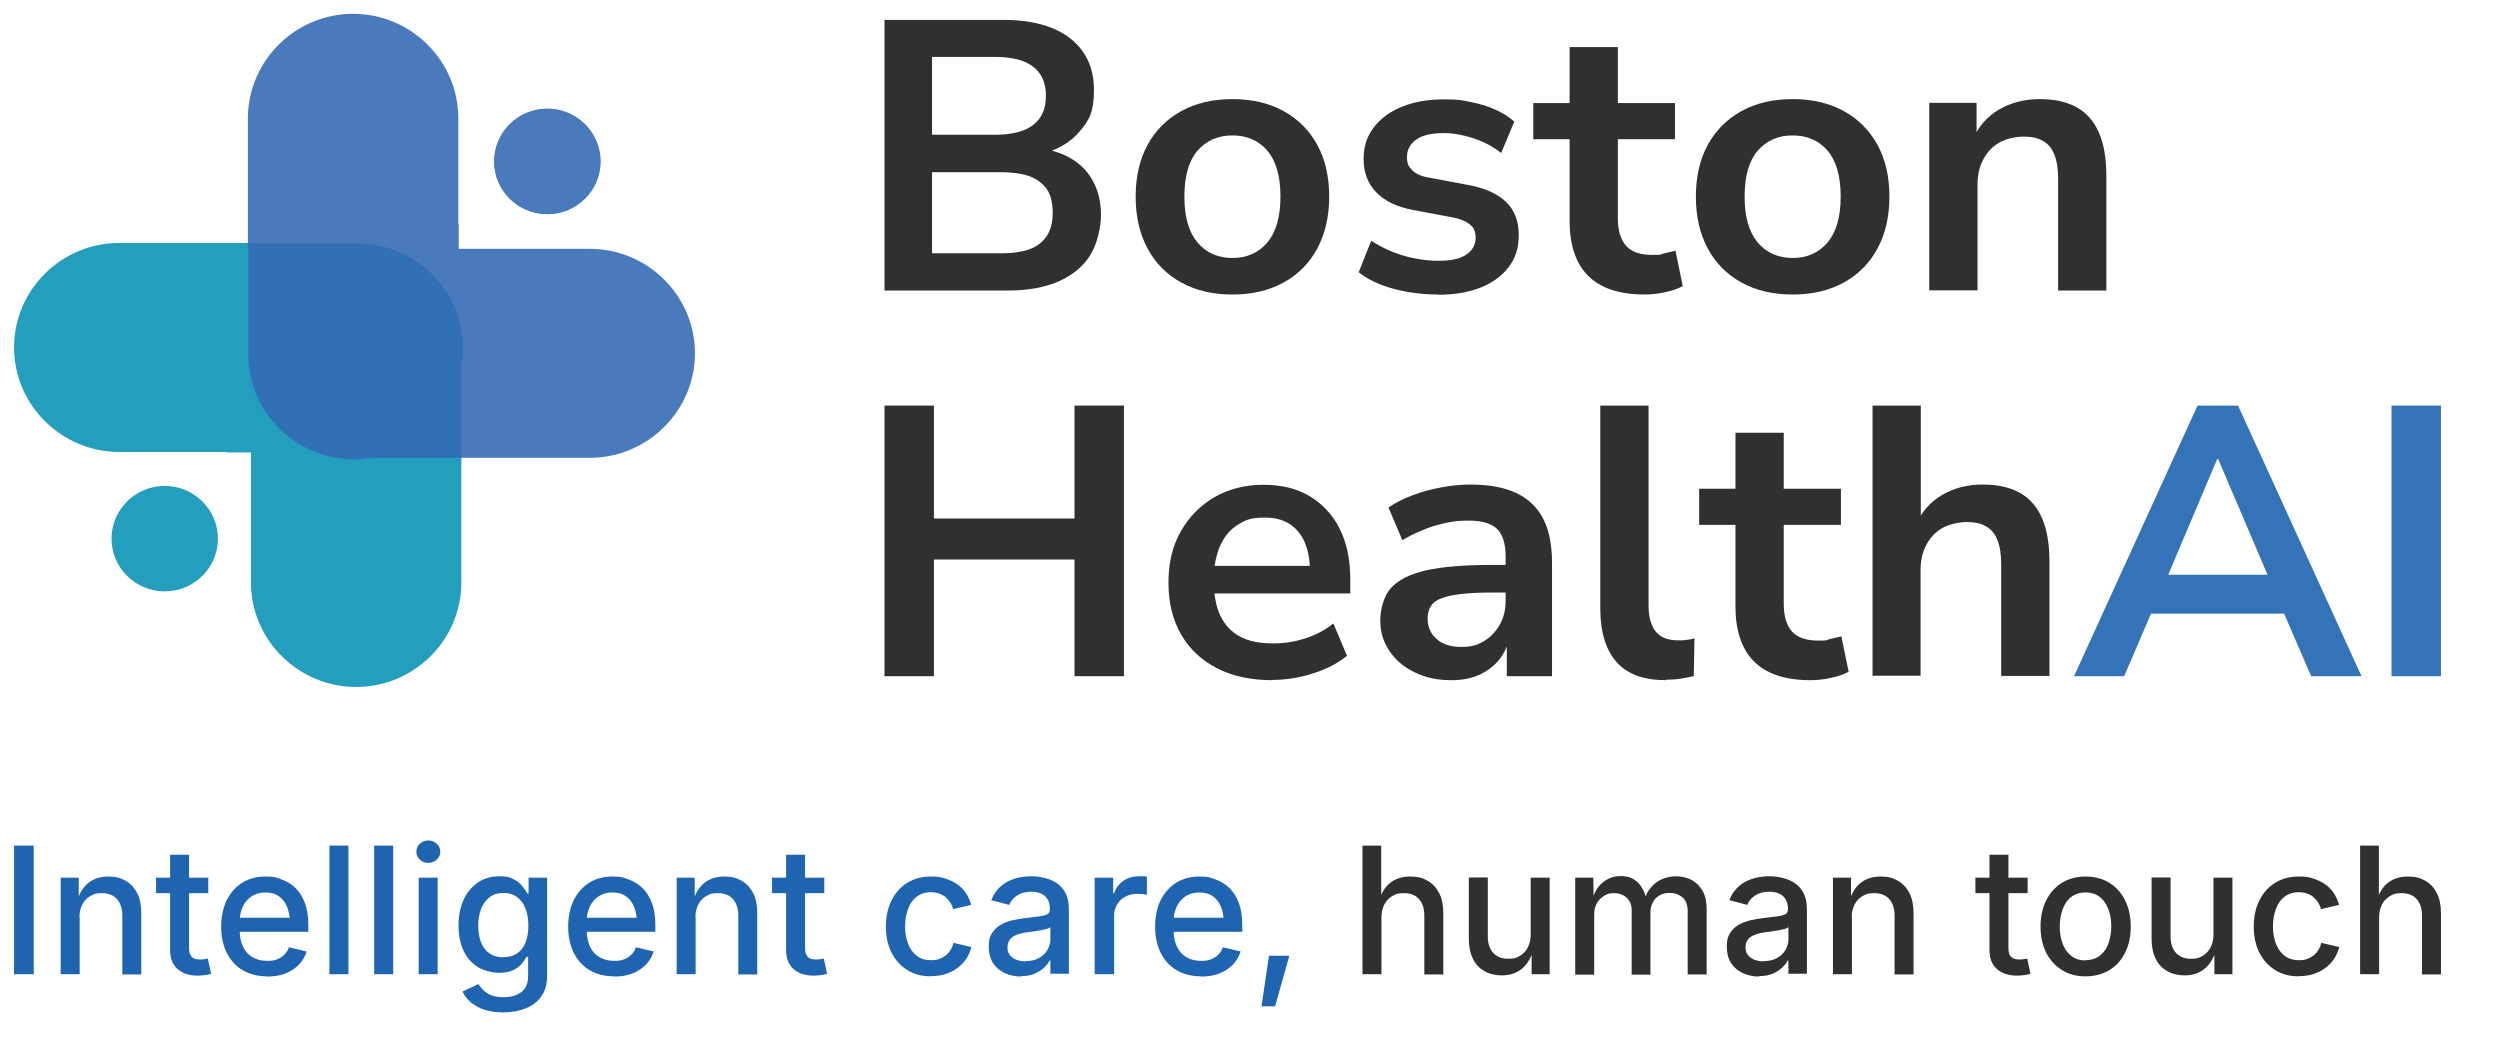
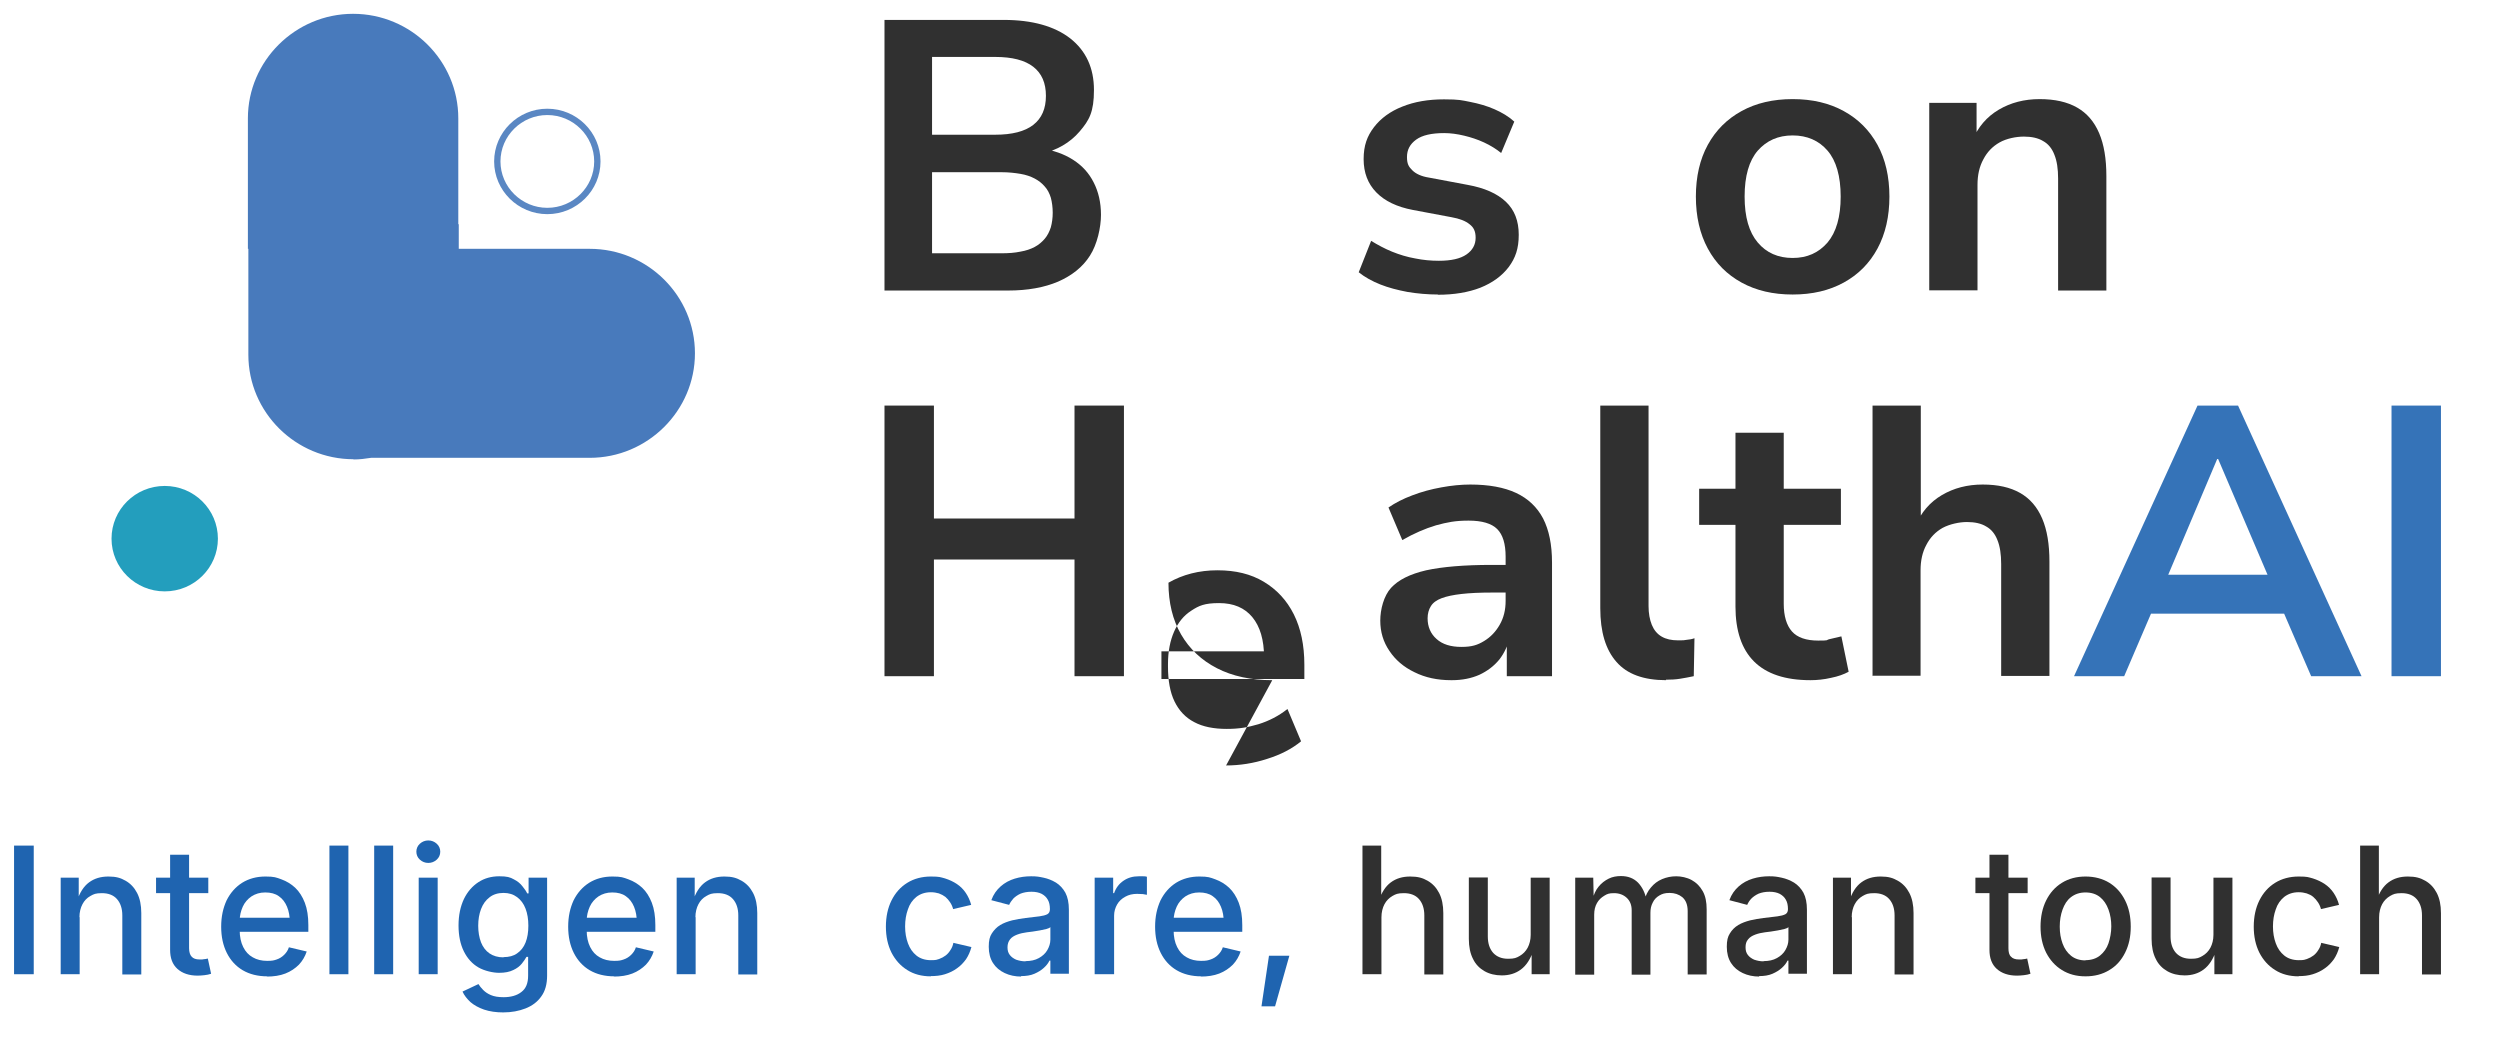
<svg xmlns="http://www.w3.org/2000/svg" viewBox="0 0 1067 444.3">
  <defs>
    <style>      .cls-1 {        fill: #303030;      }      .cls-2, .cls-3 {        fill: #356cb5;      }      .cls-4 {        fill: #0c94b6;      }      .cls-4, .cls-5, .cls-3 {        opacity: .9;      }      .cls-6, .cls-7 {        fill: #1f64b0;      }      .cls-7 {        opacity: .9;      }    </style>
  </defs>
  <g>
    <g id="Layer_1">
      <g>
        <g>
          <path class="cls-6" d="M14.4,360.9v54.9H6v-54.9h8.4Z" />
          <path class="cls-6" d="M34,391.4v24.4h-8.1v-41.2h7.7v10.1c0,0-.8,0-.8,0,1.2-3.7,2.9-6.4,5.2-8.1,2.3-1.7,5-2.5,8.3-2.5s5.2.6,7.3,1.8c2.1,1.2,3.7,2.9,4.9,5.2,1.2,2.3,1.8,5.2,1.8,8.6v26.2h-8.1v-25.2c0-3-.8-5.3-2.3-7s-3.7-2.5-6.4-2.5-3.5.4-4.9,1.2c-1.5.8-2.6,2-3.4,3.5-.8,1.5-1.3,3.4-1.3,5.6Z" />
          <path class="cls-6" d="M88.9,374.6v6.6h-22.3v-6.6h22.3ZM72.6,364.8h8.1v39.9c0,1.6.4,2.9,1.1,3.6.7.8,1.8,1.2,3.4,1.2s1,0,1.7-.1c.7,0,1.3-.2,1.8-.3l1.4,6.5c-.9.3-1.8.5-2.8.6-1,.1-2,.2-2.9.2-3.7,0-6.6-1-8.7-2.9-2.1-1.9-3.1-4.6-3.1-8.1v-40.5Z" />
          <path class="cls-6" d="M114.1,416.7c-4.1,0-7.6-.9-10.5-2.6-2.9-1.7-5.2-4.2-6.8-7.4-1.6-3.2-2.4-6.9-2.4-11.2s.8-7.9,2.3-11.2c1.6-3.2,3.8-5.7,6.6-7.5,2.9-1.8,6.2-2.7,10-2.7s4.6.4,6.8,1.2c2.2.8,4.2,2,5.9,3.6s3.1,3.8,4.1,6.4c1,2.6,1.5,5.8,1.5,9.5v2.9h-32.8v-6h28.7l-3.8,2c0-2.5-.4-4.8-1.2-6.7-.8-1.9-1.9-3.4-3.5-4.5-1.5-1.1-3.5-1.6-5.8-1.6s-4.2.6-5.9,1.7c-1.6,1.1-2.9,2.6-3.7,4.4-.8,1.8-1.3,3.8-1.3,5.9v4.1c0,2.8.5,5.2,1.5,7.2,1,2,2.3,3.4,4.1,4.4,1.7,1,3.8,1.5,6.1,1.5s2.9-.2,4.1-.6c1.2-.4,2.3-1.1,3.2-2,.9-.9,1.6-1.9,2-3.2l7.6,1.8c-.7,2.1-1.8,4-3.3,5.6-1.6,1.6-3.5,2.9-5.8,3.8-2.3.9-5,1.3-7.9,1.3Z" />
          <path class="cls-6" d="M148.7,360.9v54.9h-8.1v-54.9h8.1Z" />
          <path class="cls-6" d="M167.8,360.9v54.9h-8.1v-54.9h8.1Z" />
          <path class="cls-6" d="M182.8,368.3c-1.4,0-2.6-.5-3.6-1.4-1-.9-1.5-2.1-1.5-3.4s.5-2.5,1.5-3.4c1-.9,2.2-1.4,3.6-1.4s2.6.5,3.6,1.4c1,.9,1.5,2.1,1.5,3.4s-.5,2.5-1.5,3.4c-1,.9-2.2,1.4-3.6,1.4ZM178.7,415.8v-41.2h8.1v41.2h-8.1Z" />
          <path class="cls-6" d="M214.9,432.1c-3.2,0-5.9-.4-8.3-1.2-2.3-.8-4.3-1.9-5.8-3.2-1.5-1.4-2.7-2.9-3.4-4.5l6.8-3.2c.5.8,1.1,1.6,2,2.5s1.9,1.6,3.3,2.2c1.4.6,3.2.9,5.4.9,3.1,0,5.7-.7,7.6-2.2,2-1.5,2.9-3.8,2.9-7v-8h-.7c-.5.9-1.2,1.9-2,2.9-.9,1.1-2.1,2-3.6,2.7-1.6.8-3.6,1.2-6.1,1.2s-6.2-.8-8.8-2.3c-2.6-1.5-4.7-3.8-6.2-6.8-1.5-3-2.3-6.7-2.3-11.1s.8-8.1,2.3-11.3c1.5-3.1,3.6-5.5,6.2-7.2s5.6-2.5,8.9-2.5,4.6.4,6.2,1.3c1.6.8,2.8,1.8,3.7,3,.9,1.1,1.6,2.1,2,3h.6v-6.7h7.9v41.8c0,3.6-.8,6.6-2.5,8.9-1.6,2.3-3.9,4-6.7,5.1-2.8,1.1-6,1.7-9.5,1.7ZM214.9,408.5c2.3,0,4.3-.5,5.8-1.6,1.6-1.1,2.8-2.6,3.6-4.6.8-2,1.2-4.4,1.2-7.2s-.4-5.2-1.2-7.3c-.8-2.1-2-3.7-3.6-4.9-1.6-1.2-3.5-1.8-5.8-1.8s-4.4.6-6,1.9c-1.6,1.2-2.8,2.9-3.6,5-.8,2.1-1.2,4.5-1.2,7.1s.4,5,1.2,7.1c.8,2,2,3.6,3.6,4.7,1.6,1.1,3.6,1.7,6,1.7Z" />
          <path class="cls-6" d="M262.2,416.7c-4.1,0-7.6-.9-10.5-2.6-2.9-1.7-5.2-4.2-6.8-7.4-1.6-3.2-2.4-6.9-2.4-11.2s.8-7.9,2.3-11.2c1.6-3.2,3.8-5.7,6.6-7.5,2.9-1.8,6.2-2.7,10-2.7s4.6.4,6.8,1.2c2.2.8,4.2,2,5.9,3.6s3.1,3.8,4.1,6.4c1,2.6,1.5,5.8,1.5,9.5v2.9h-32.8v-6h28.7l-3.8,2c0-2.5-.4-4.8-1.2-6.7-.8-1.9-1.9-3.4-3.5-4.5-1.5-1.1-3.5-1.6-5.8-1.6s-4.2.6-5.9,1.7c-1.6,1.1-2.9,2.6-3.7,4.4-.8,1.8-1.3,3.8-1.3,5.9v4.1c0,2.8.5,5.2,1.5,7.2,1,2,2.3,3.4,4.1,4.4,1.7,1,3.8,1.5,6.1,1.5s2.9-.2,4.1-.6c1.2-.4,2.3-1.1,3.2-2,.9-.9,1.6-1.9,2-3.2l7.6,1.8c-.7,2.1-1.8,4-3.3,5.6-1.6,1.6-3.5,2.9-5.8,3.8-2.3.9-5,1.3-7.9,1.3Z" />
          <path class="cls-6" d="M296.9,391.4v24.4h-8.1v-41.2h7.7v10.1c0,0-.8,0-.8,0,1.2-3.7,2.9-6.4,5.2-8.1,2.3-1.7,5-2.5,8.3-2.5s5.2.6,7.3,1.8c2.1,1.2,3.7,2.9,4.9,5.2,1.2,2.3,1.8,5.2,1.8,8.6v26.2h-8.1v-25.2c0-3-.8-5.3-2.3-7s-3.7-2.5-6.4-2.5-3.5.4-4.9,1.2c-1.5.8-2.6,2-3.4,3.5-.8,1.5-1.3,3.4-1.3,5.6Z" />
-           <path class="cls-6" d="M351.8,374.6v6.6h-22.3v-6.6h22.3ZM335.5,364.8h8.1v39.9c0,1.6.4,2.9,1.1,3.6.7.8,1.8,1.2,3.4,1.2s1,0,1.7-.1c.7,0,1.3-.2,1.8-.3l1.4,6.5c-.9.3-1.8.5-2.8.6-1,.1-2,.2-2.9.2-3.7,0-6.6-1-8.7-2.9-2.1-1.9-3.1-4.6-3.1-8.1v-40.5Z" />
          <path class="cls-6" d="M397.3,416.7c-3.9,0-7.3-.9-10.1-2.7-2.9-1.8-5.1-4.3-6.7-7.4-1.6-3.2-2.4-6.9-2.4-11.1s.8-8,2.4-11.2c1.6-3.2,3.8-5.7,6.7-7.5,2.9-1.8,6.3-2.7,10.1-2.7s4.1.3,6,.8c1.9.6,3.6,1.4,5.1,2.4,1.5,1,2.8,2.3,3.8,3.8,1,1.5,1.8,3.2,2.3,5.1l-7.7,1.8c-.3-1.1-.7-2-1.3-2.9-.6-.9-1.2-1.6-2-2.3-.8-.6-1.7-1.1-2.8-1.5-1-.3-2.2-.5-3.4-.5-2.5,0-4.5.7-6.2,2-1.6,1.3-2.9,3.1-3.6,5.3-.8,2.2-1.2,4.6-1.2,7.3s.4,5,1.2,7.2c.8,2.2,2,3.9,3.6,5.2,1.6,1.3,3.7,2,6.2,2s2.4-.2,3.5-.5c1.1-.4,2-.9,2.8-1.5.8-.6,1.5-1.4,2.1-2.4.6-.9,1-1.9,1.2-3l7.7,1.8c-.5,1.9-1.3,3.7-2.3,5.2-1.1,1.5-2.3,2.8-3.9,3.9-1.5,1.1-3.2,1.9-5.1,2.5-1.9.6-3.9.8-6.1.8Z" />
          <path class="cls-6" d="M435.9,416.8c-2.6,0-5-.5-7.1-1.5-2.1-1-3.8-2.4-5-4.3-1.2-1.9-1.8-4.2-1.8-6.9s.4-4.3,1.3-5.7,2.1-2.7,3.6-3.6c1.5-.9,3.2-1.5,5.1-2,1.9-.4,3.8-.8,5.7-1,2.4-.3,4.4-.5,5.9-.7,1.5-.2,2.6-.5,3.4-.9.7-.4,1.1-1.1,1.1-2.1v-.2c0-1.5-.3-2.9-.9-3.9-.6-1.1-1.5-1.9-2.6-2.5-1.2-.6-2.6-.9-4.4-.9s-3.3.3-4.6.8c-1.3.6-2.3,1.3-3.1,2.1-.8.9-1.4,1.8-1.8,2.7l-7.6-2c.9-2.5,2.3-4.4,4-5.9,1.7-1.5,3.7-2.6,6-3.3,2.3-.7,4.6-1,7-1s3.4.2,5.3.6c1.9.4,3.6,1.1,5.3,2.1,1.6,1,3,2.5,4,4.3,1,1.9,1.5,4.3,1.5,7.3v27.3h-7.9v-5.6h-.4c-.5,1.1-1.3,2.1-2.4,3.1-1.1,1-2.4,1.8-4,2.5-1.6.7-3.5,1-5.8,1ZM437.7,410.2c2.2,0,4.1-.4,5.7-1.3s2.8-2,3.6-3.4c.8-1.4,1.3-2.9,1.3-4.5v-5.3c-.3.3-.9.6-1.7.8-.8.2-1.8.4-2.8.6-1.1.2-2.1.3-3.1.5-1,.1-1.8.2-2.4.3-1.5.2-2.9.5-4.2,1-1.3.5-2.3,1.1-3,2s-1.1,2-1.1,3.4.3,2.4,1,3.3c.7.9,1.6,1.5,2.7,2,1.2.4,2.5.7,4,.7Z" />
          <path class="cls-6" d="M467.2,415.8v-41.2h7.9v6.6h.4c.8-2.3,2.1-4,4-5.3s4-1.9,6.5-1.9,1.1,0,1.8,0c.7,0,1.2,0,1.7.2v7.7c-.3,0-.9-.2-1.7-.3-.8,0-1.7-.1-2.5-.1-1.9,0-3.6.4-5,1.2-1.5.8-2.7,1.9-3.5,3.3-.8,1.4-1.3,3-1.3,4.8v25h-8.1Z" />
          <path class="cls-6" d="M512.7,416.7c-4.1,0-7.6-.9-10.5-2.6-2.9-1.7-5.2-4.2-6.8-7.4-1.6-3.2-2.4-6.9-2.4-11.2s.8-7.9,2.3-11.2c1.6-3.2,3.8-5.7,6.6-7.5,2.9-1.8,6.2-2.7,10-2.7s4.6.4,6.8,1.2c2.2.8,4.2,2,5.9,3.6s3.1,3.8,4.1,6.4c1,2.6,1.5,5.8,1.5,9.5v2.9h-32.8v-6h28.7l-3.8,2c0-2.5-.4-4.8-1.2-6.7-.8-1.9-1.9-3.4-3.5-4.5-1.5-1.1-3.5-1.6-5.8-1.6s-4.2.6-5.9,1.7c-1.6,1.1-2.9,2.6-3.7,4.4-.8,1.8-1.3,3.8-1.3,5.9v4.1c0,2.8.5,5.2,1.5,7.2,1,2,2.3,3.4,4.1,4.4,1.7,1,3.8,1.5,6.1,1.5s2.9-.2,4.1-.6c1.2-.4,2.3-1.1,3.2-2,.9-.9,1.6-1.9,2-3.2l7.6,1.8c-.7,2.1-1.8,4-3.3,5.6-1.6,1.6-3.5,2.9-5.8,3.8-2.3.9-5,1.3-7.9,1.3Z" />
          <path class="cls-6" d="M538.4,429.5l3.2-21.6h8.7l-6.1,21.6h-5.9Z" />
          <path class="cls-1" d="M589.6,391.4v24.4h-8.1v-54.9h8v23.8h-1.1c1.2-3.7,2.9-6.4,5.2-8.1,2.3-1.7,5-2.5,8.3-2.5s5.3.6,7.4,1.8,3.7,2.9,4.9,5.2c1.2,2.3,1.8,5.2,1.8,8.6v26.2h-8.1v-25.2c0-3-.8-5.3-2.3-7-1.5-1.7-3.7-2.5-6.4-2.5s-3.5.4-4.9,1.2c-1.4.8-2.6,2-3.4,3.5-.8,1.5-1.3,3.4-1.3,5.6Z" />
          <path class="cls-1" d="M641,416.3c-2.8,0-5.3-.6-7.4-1.8-2.1-1.2-3.8-2.9-4.9-5.2-1.2-2.3-1.8-5.2-1.8-8.6v-26.2h8.1v25.2c0,3,.8,5.3,2.3,7,1.6,1.7,3.7,2.5,6.4,2.5s3.5-.4,4.9-1.2c1.4-.8,2.6-2,3.4-3.5.8-1.5,1.3-3.4,1.3-5.5v-24.4h8.1v41.2h-7.7v-10.1s.7,0,.7,0c-1.2,3.7-3,6.4-5.3,8.1-2.3,1.7-5,2.5-8.2,2.5Z" />
          <path class="cls-1" d="M672.3,415.8v-41.2h7.7l.2,9.5h-.6c.6-2.3,1.5-4.3,2.7-5.7,1.2-1.5,2.7-2.6,4.3-3.4,1.6-.8,3.4-1.1,5.2-1.1,3,0,5.4.9,7.3,2.8,1.8,1.9,3.1,4.4,3.7,7.8h-1c.5-2.3,1.5-4.2,2.8-5.7,1.3-1.6,2.9-2.8,4.8-3.6,1.9-.8,3.9-1.2,6-1.2s4.6.5,6.6,1.6c2,1.1,3.5,2.6,4.7,4.7,1.2,2.1,1.7,4.7,1.7,7.8v27.8h-8.1v-27c0-2.8-.8-4.7-2.3-6-1.5-1.2-3.3-1.8-5.4-1.8s-3.2.4-4.4,1.1c-1.2.7-2.2,1.7-2.8,3-.7,1.3-1,2.7-1,4.4v26.4h-8v-27.5c0-2.2-.7-4-2.1-5.3-1.4-1.3-3.2-2-5.4-2s-2.9.3-4.2,1.1-2.3,1.7-3.1,3.1-1.2,3-1.2,5v25.6h-8.1Z" />
          <path class="cls-1" d="M750.9,416.8c-2.6,0-5-.5-7.1-1.5-2.1-1-3.8-2.4-5-4.3-1.2-1.9-1.8-4.2-1.8-6.9s.4-4.3,1.3-5.7c.9-1.5,2.1-2.7,3.6-3.6,1.5-.9,3.2-1.5,5.1-2,1.9-.4,3.8-.8,5.7-1,2.4-.3,4.4-.5,5.9-.7,1.5-.2,2.6-.5,3.4-.9.7-.4,1.1-1.1,1.1-2.1v-.2c0-1.5-.3-2.9-.9-3.9-.6-1.1-1.5-1.9-2.6-2.5-1.2-.6-2.6-.9-4.4-.9s-3.3.3-4.6.8c-1.3.6-2.3,1.3-3.1,2.1s-1.4,1.8-1.8,2.7l-7.6-2c.9-2.5,2.3-4.4,4-5.9,1.7-1.5,3.7-2.6,6-3.3,2.3-.7,4.6-1,7-1s3.4.2,5.3.6c1.9.4,3.6,1.1,5.3,2.1,1.6,1,3,2.5,4,4.3,1,1.9,1.5,4.3,1.5,7.3v27.3h-7.9v-5.6h-.4c-.5,1.1-1.3,2.1-2.4,3.1-1.1,1-2.4,1.8-4,2.5-1.6.7-3.5,1-5.8,1ZM752.7,410.2c2.2,0,4.1-.4,5.7-1.3s2.8-2,3.6-3.4,1.3-2.9,1.3-4.5v-5.3c-.3.3-.9.6-1.7.8-.8.2-1.8.4-2.8.6-1.1.2-2.1.3-3.1.5-1,.1-1.8.2-2.4.3-1.5.2-2.9.5-4.2,1-1.3.5-2.3,1.1-3,2-.8.9-1.1,2-1.1,3.4s.3,2.4,1,3.3c.7.9,1.6,1.5,2.7,2,1.2.4,2.5.7,4,.7Z" />
          <path class="cls-1" d="M790.4,391.4v24.4h-8.1v-41.2h7.7v10.1c0,0-.8,0-.8,0,1.2-3.7,2.9-6.4,5.2-8.1,2.3-1.7,5-2.5,8.3-2.5s5.2.6,7.3,1.8c2.1,1.2,3.7,2.9,4.9,5.2s1.8,5.2,1.8,8.6v26.2h-8.1v-25.2c0-3-.8-5.3-2.3-7-1.5-1.7-3.7-2.5-6.4-2.5s-3.5.4-4.9,1.2c-1.4.8-2.6,2-3.4,3.5-.8,1.5-1.3,3.4-1.3,5.6Z" />
          <path class="cls-1" d="M865.4,374.6v6.6h-22.3v-6.6h22.3ZM849.1,364.8h8.1v39.9c0,1.6.3,2.9,1.1,3.6.7.8,1.8,1.2,3.4,1.2s1,0,1.7-.1c.7,0,1.3-.2,1.8-.3l1.4,6.5c-.9.3-1.8.5-2.8.6s-2,.2-2.9.2c-3.7,0-6.6-1-8.7-2.9-2.1-1.9-3.1-4.6-3.1-8.1v-40.5Z" />
          <path class="cls-1" d="M890.1,416.7c-3.9,0-7.2-.9-10.1-2.7-2.9-1.8-5.1-4.3-6.7-7.4-1.6-3.2-2.4-6.9-2.4-11.1s.8-8,2.4-11.2c1.6-3.2,3.8-5.7,6.7-7.5,2.9-1.8,6.3-2.7,10.1-2.7s7.3.9,10.2,2.7c2.9,1.8,5.1,4.3,6.7,7.5,1.6,3.2,2.4,6.9,2.4,11.2s-.8,7.9-2.4,11.1c-1.6,3.2-3.8,5.7-6.7,7.4-2.9,1.8-6.3,2.7-10.2,2.7ZM890.1,409.8c2.5,0,4.6-.7,6.2-2,1.6-1.3,2.9-3.1,3.6-5.2s1.2-4.6,1.2-7.2-.4-5-1.2-7.2c-.8-2.2-2-4-3.6-5.3s-3.7-2-6.2-2-4.5.7-6.2,2-2.8,3.1-3.6,5.3c-.8,2.2-1.2,4.6-1.2,7.3s.4,5,1.2,7.2,2,3.9,3.6,5.2,3.7,2,6.2,2Z" />
          <path class="cls-1" d="M932.4,416.3c-2.8,0-5.3-.6-7.4-1.8-2.1-1.2-3.8-2.9-4.9-5.2-1.2-2.3-1.8-5.2-1.8-8.6v-26.2h8.1v25.2c0,3,.8,5.3,2.3,7,1.6,1.7,3.7,2.5,6.4,2.5s3.5-.4,4.9-1.2c1.4-.8,2.6-2,3.4-3.5.8-1.5,1.3-3.4,1.3-5.5v-24.4h8.1v41.2h-7.7v-10.1s.7,0,.7,0c-1.2,3.7-3,6.4-5.3,8.1-2.3,1.7-5,2.5-8.2,2.5Z" />
          <path class="cls-1" d="M981.1,416.7c-3.9,0-7.3-.9-10.1-2.7-2.9-1.8-5.1-4.3-6.7-7.4-1.6-3.2-2.4-6.9-2.4-11.1s.8-8,2.4-11.2c1.6-3.2,3.8-5.7,6.7-7.5,2.9-1.8,6.3-2.7,10.1-2.7s4.1.3,6,.8c1.9.6,3.6,1.4,5.1,2.4,1.5,1,2.8,2.3,3.8,3.8,1,1.5,1.8,3.2,2.3,5.1l-7.7,1.8c-.3-1.1-.7-2-1.3-2.9-.6-.9-1.2-1.6-2-2.3s-1.7-1.1-2.8-1.5c-1-.3-2.2-.5-3.4-.5-2.5,0-4.5.7-6.2,2-1.6,1.3-2.9,3.1-3.6,5.3-.8,2.2-1.2,4.6-1.2,7.3s.4,5,1.2,7.2c.8,2.2,2,3.9,3.6,5.2,1.6,1.3,3.7,2,6.2,2s2.4-.2,3.5-.5c1.1-.4,2-.9,2.8-1.5.8-.6,1.5-1.4,2.1-2.4.6-.9,1-1.9,1.2-3l7.7,1.8c-.5,1.9-1.3,3.7-2.3,5.2-1.1,1.5-2.3,2.8-3.9,3.9-1.5,1.1-3.2,1.9-5.1,2.5-1.9.6-3.9.8-6.1.8Z" />
          <path class="cls-1" d="M1015.4,391.4v24.4h-8.1v-54.9h8v23.8h-1.1c1.2-3.7,2.9-6.4,5.2-8.1,2.3-1.7,5-2.5,8.3-2.5s5.3.6,7.4,1.8,3.7,2.9,4.9,5.2,1.8,5.2,1.8,8.6v26.2h-8.1v-25.2c0-3-.8-5.3-2.3-7-1.5-1.7-3.7-2.5-6.4-2.5s-3.5.4-4.9,1.2c-1.4.8-2.6,2-3.4,3.5-.8,1.5-1.3,3.4-1.3,5.6Z" />
        </g>
        <g>
          <g>
            <g>
-               <path class="cls-4" d="M197.6,148.5c0-24.5-20.2-44.6-44.9-44.6h-45.6v-.2h-56.2c-24.7,0-44.9,20-44.9,44.6h0c0,24.5,20.2,44.6,44.9,44.6h45.6v.2h10.6v55.5c0,24.5,20.2,44.6,44.9,44.6h0c24.7,0,44.9-20,44.9-44.6v-92.5c.4-2.5.7-5,.7-7.5h0Z" />
              <path class="cls-3" d="M150.9,196c-24.7,0-44.9-20-44.9-44.6v-45.2s-.2,0-.2,0v-55.7c0-24.5,20.2-44.6,44.9-44.6h0c24.7,0,44.9,20,44.9,44.6v45.2s.2,0,.2,0v10.5s11.3,0,11.3,0h44.6c24.7,0,44.9,20,44.9,44.6h0c0,24.5-20.2,44.6-44.9,44.6h-44.6s-11.5,0-11.5,0h-37.2c-2.5.4-5,.7-7.6.7h0Z" />
            </g>
            <g class="cls-5">
-               <ellipse class="cls-2" cx="233.6" cy="68.9" rx="22.7" ry="22.5" />
              <path class="cls-3" d="M233.6,91.4c-12.5,0-22.7-10.1-22.7-22.5s10.2-22.5,22.7-22.5,22.7,10.1,22.7,22.5-10.2,22.5-22.7,22.5ZM233.6,49.1c-11,0-20,8.9-20,19.8s9,19.8,20,19.8,20-8.9,20-19.8-9-19.8-20-19.8Z" />
            </g>
            <ellipse class="cls-4" cx="70.3" cy="229.9" rx="22.7" ry="22.5" />
          </g>
          <g>
            <path class="cls-1" d="M377.5,124V8.5h50.9c12.2,0,21.7,2.7,28.4,7.9,6.7,5.3,10.1,12.6,10.1,22s-2,12.9-6.1,17.7c-4.1,4.8-9.6,8-16.7,9.7v-2.5c5.4.8,10,2.4,13.9,4.9,3.9,2.5,6.8,5.7,8.8,9.7,2,3.9,3.1,8.5,3.1,13.8s-1.6,12.6-4.7,17.4c-3.1,4.9-7.7,8.5-13.6,11.1-5.9,2.5-13,3.8-21.3,3.8h-52.7ZM397.8,57.5h26.9c7.3,0,12.7-1.4,16.3-4.2,3.6-2.8,5.4-6.9,5.4-12.4s-1.8-9.6-5.4-12.4c-3.6-2.8-9-4.2-16.3-4.2h-26.9v33.1ZM397.8,108.1h29.7c3,0,5.6-.2,8-.7,2.4-.4,4.4-1.1,6.1-2,1.7-.9,3.1-2.1,4.3-3.5,1.2-1.4,2-3.1,2.6-4.9.5-1.9.8-3.9.8-6.2s-.3-4.5-.8-6.4c-.6-1.9-1.4-3.5-2.6-4.8-1.2-1.4-2.6-2.5-4.3-3.4-1.7-.9-3.7-1.6-6.1-2-2.4-.4-5-.7-8-.7h-29.7v34.7Z" />
-             <path class="cls-1" d="M526,125.7c-8.4,0-15.6-1.7-21.8-5.1-6.2-3.4-11-8.2-14.4-14.5-3.4-6.3-5.1-13.7-5.1-22.2s1.7-15.9,5.1-22.1c3.4-6.2,8.2-11,14.4-14.4,6.2-3.4,13.4-5.1,21.8-5.1s15.6,1.7,21.8,5.1c6.2,3.4,11,8.2,14.4,14.4,3.4,6.2,5.1,13.6,5.1,22.1s-1.7,15.9-5.1,22.2c-3.4,6.3-8.2,11.1-14.4,14.5-6.2,3.4-13.4,5.1-21.8,5.1ZM526,110.1c6.2,0,11.1-2.2,14.9-6.6,3.7-4.4,5.6-10.9,5.6-19.6s-1.9-15.3-5.6-19.6c-3.7-4.3-8.7-6.5-14.9-6.5s-11.1,2.2-14.9,6.5c-3.7,4.3-5.6,10.8-5.6,19.6s1.9,15.2,5.6,19.6c3.7,4.4,8.7,6.6,14.9,6.6Z" />
            <path class="cls-1" d="M613.8,125.7c-4.5,0-8.9-.4-13.1-1.1-4.2-.8-8.1-1.8-11.6-3.2-3.5-1.4-6.6-3.1-9.2-5.2l5.3-13.4c2.8,1.7,5.7,3.3,8.9,4.6,3.2,1.3,6.5,2.3,9.9,2.9,3.4.7,6.8,1,10.1,1,5.3,0,9.2-.9,11.8-2.7,2.6-1.8,3.9-4.2,3.9-7.1s-.9-4.5-2.6-5.8c-1.7-1.4-4.3-2.4-7.7-3l-16.5-3.1c-6.8-1.3-12-3.8-15.6-7.5-3.6-3.7-5.4-8.4-5.4-14.2s1.5-9.8,4.4-13.6c2.9-3.8,7-6.8,12.1-8.8,5.2-2.1,11.1-3.1,17.8-3.1s7.6.4,11.2,1.1c3.6.7,7.1,1.7,10.3,3.1,3.2,1.4,6.1,3.1,8.5,5.3l-5.6,13.4c-2.1-1.7-4.5-3.2-7.3-4.5-2.8-1.3-5.6-2.2-8.5-2.9-2.9-.7-5.8-1.1-8.5-1.1-5.4,0-9.4.9-12,2.8-2.6,1.9-3.9,4.3-3.9,7.4s.8,4.2,2.3,5.7c1.5,1.5,3.9,2.6,7.1,3.1l16.5,3.1c7.2,1.3,12.6,3.7,16.3,7.2,3.7,3.5,5.5,8.2,5.5,14.1s-1.4,9.9-4.3,13.8c-2.9,3.8-6.9,6.7-12.1,8.8-5.2,2-11.2,3-18.2,3Z" />
-             <path class="cls-1" d="M701.9,125.7c-10.8,0-18.8-2.7-24.1-8-5.3-5.3-7.9-13.2-7.9-23.4v-34.9h-15.5v-15.4h15.5v-23.9h20.6v23.9h24.4v15.4h-24.4v33.7c0,5.2,1.2,9.2,3.5,11.8,2.3,2.6,6.1,3.9,11.2,3.9s3.1-.2,4.8-.6c1.7-.4,3.4-.8,5.1-1.2l3.1,15.1c-2,1.1-4.5,2-7.5,2.6-3,.7-6,1-8.8,1Z" />
            <path class="cls-1" d="M765.1,125.7c-8.4,0-15.6-1.7-21.8-5.1-6.2-3.4-11-8.2-14.4-14.5-3.4-6.3-5.1-13.7-5.1-22.2s1.7-15.9,5.1-22.1c3.4-6.2,8.2-11,14.4-14.4,6.2-3.4,13.4-5.1,21.8-5.1s15.6,1.7,21.8,5.1c6.2,3.4,11,8.2,14.4,14.4,3.4,6.2,5.1,13.6,5.1,22.1s-1.7,15.9-5.1,22.2c-3.4,6.3-8.2,11.1-14.4,14.5-6.2,3.4-13.4,5.1-21.8,5.1ZM765.1,110.1c6.2,0,11.1-2.2,14.9-6.6,3.7-4.4,5.6-10.9,5.6-19.6s-1.9-15.3-5.6-19.6c-3.7-4.3-8.7-6.5-14.9-6.5s-11.1,2.2-14.9,6.5c-3.7,4.3-5.6,10.8-5.6,19.6s1.9,15.2,5.6,19.6c3.7,4.4,8.7,6.6,14.9,6.6Z" />
            <path class="cls-1" d="M823.4,124V43.9h20.2v16.1h-1.8c2.4-5.8,6.2-10.2,11.3-13.2,5.1-3,10.9-4.5,17.4-4.5s11.8,1.2,16,3.6c4.2,2.4,7.3,6,9.4,10.9,2.1,4.9,3.1,11,3.1,18.4v48.8h-20.6v-47.8c0-4.1-.5-7.5-1.6-10.2-1-2.6-2.6-4.6-4.8-5.8-2.1-1.3-4.9-1.9-8.2-1.9s-7.4.8-10.4,2.5c-3,1.7-5.3,4.1-6.9,7.2-1.7,3.1-2.5,6.7-2.5,10.9v45h-20.6Z" />
            <path class="cls-1" d="M377.5,288.6v-115.5h21.1v48.2h60v-48.2h21.1v115.5h-21.1v-49.8h-60v49.8h-21.1Z" />
-             <path class="cls-1" d="M543,290.3c-9.1,0-17-1.7-23.6-5.1-6.6-3.4-11.7-8.2-15.3-14.4-3.6-6.2-5.4-13.6-5.4-22.1s1.7-15.6,5.2-21.8,8.3-11.1,14.4-14.7c6.1-3.5,13.1-5.3,20.9-5.3s14.3,1.6,19.8,4.9c5.5,3.3,9.8,7.9,12.8,13.9,3,6,4.5,13.2,4.5,21.5v6.1h-61v-11.8h46.4l-2.6,2.5c0-7.4-1.7-13.1-5-17.1-3.3-4-8-6-14.2-6s-8.6,1.1-11.8,3.2c-3.3,2.1-5.7,5.1-7.4,9-1.7,3.9-2.6,8.5-2.6,13.8v1.1c0,6,.9,11,2.8,14.9,1.9,3.9,4.7,6.9,8.4,8.8,3.7,2,8.4,2.9,13.9,2.9s9-.7,13.5-2c4.5-1.4,8.6-3.5,12.4-6.5l5.8,13.8c-3.9,3.2-8.7,5.7-14.5,7.5-5.8,1.9-11.7,2.8-17.5,2.8Z" />
+             <path class="cls-1" d="M543,290.3c-9.1,0-17-1.7-23.6-5.1-6.6-3.4-11.7-8.2-15.3-14.4-3.6-6.2-5.4-13.6-5.4-22.1c6.1-3.5,13.1-5.3,20.9-5.3s14.3,1.6,19.8,4.9c5.5,3.3,9.8,7.9,12.8,13.9,3,6,4.5,13.2,4.5,21.5v6.1h-61v-11.8h46.4l-2.6,2.5c0-7.4-1.7-13.1-5-17.1-3.3-4-8-6-14.2-6s-8.6,1.1-11.8,3.2c-3.3,2.1-5.7,5.1-7.4,9-1.7,3.9-2.6,8.5-2.6,13.8v1.1c0,6,.9,11,2.8,14.9,1.9,3.9,4.7,6.9,8.4,8.8,3.7,2,8.4,2.9,13.9,2.9s9-.7,13.5-2c4.5-1.4,8.6-3.5,12.4-6.5l5.8,13.8c-3.9,3.2-8.7,5.7-14.5,7.5-5.8,1.9-11.7,2.8-17.5,2.8Z" />
            <path class="cls-1" d="M619.3,290.3c-5.8,0-11-1.1-15.6-3.4-4.6-2.2-8.2-5.3-10.7-9.1-2.6-3.8-3.9-8.1-3.9-12.9s1.5-10.6,4.6-14c3.1-3.4,8.1-5.9,15-7.5,6.9-1.5,16.2-2.3,27.9-2.3h8.3v11.8h-8.1c-5.2,0-9.5.2-13,.6-3.5.4-6.4,1-8.5,1.8-2.1.8-3.7,1.9-4.6,3.4-.9,1.4-1.4,3.2-1.4,5.2,0,3.6,1.3,6.6,3.8,8.8,2.5,2.3,6.1,3.4,10.6,3.4s6.9-.8,9.7-2.5c2.8-1.7,5-4,6.7-7,1.7-3,2.5-6.3,2.5-10.2v-18.8c0-5.5-1.2-9.4-3.6-11.8-2.4-2.4-6.5-3.6-12.2-3.6s-9.1.7-13.9,2c-4.7,1.4-9.5,3.5-14.4,6.3l-5.9-13.9c2.9-2,6.2-3.7,10.2-5.2,3.9-1.5,8-2.6,12.4-3.4,4.3-.8,8.5-1.2,12.3-1.2,7.9,0,14.5,1.2,19.6,3.6,5.1,2.4,8.9,6,11.5,10.9,2.5,4.9,3.8,11.1,3.8,18.8v48.5h-19.3v-17h1.3c-.8,3.8-2.3,7.1-4.5,9.9-2.3,2.8-5.1,4.9-8.5,6.5-3.4,1.5-7.3,2.3-11.7,2.3Z" />
            <path class="cls-1" d="M711.1,290.3c-9.6,0-16.7-2.6-21.2-7.8-4.6-5.2-6.9-12.8-6.9-22.9v-86.5h20.6v85.5c0,3.2.5,5.9,1.4,8.1.9,2.2,2.3,3.9,4.2,5,1.9,1.1,4.2,1.6,6.9,1.6s2.4,0,3.6-.2c1.2-.1,2.4-.3,3.5-.7l-.3,16.2c-2,.4-3.9.8-5.9,1.1-1.9.3-3.9.4-6,.4Z" />
            <path class="cls-1" d="M772.7,290.3c-10.8,0-18.8-2.7-24.1-8-5.3-5.3-7.9-13.2-7.9-23.4v-34.9h-15.5v-15.4h15.5v-23.9h20.6v23.9h24.4v15.4h-24.4v33.7c0,5.2,1.2,9.2,3.5,11.8,2.3,2.6,6.1,3.9,11.2,3.9s3.1-.2,4.8-.6c1.7-.4,3.4-.8,5.1-1.2l3.1,15.1c-2,1.1-4.5,2-7.5,2.6-3,.7-6,1-8.8,1Z" />
            <path class="cls-1" d="M799.2,288.6v-115.5h20.6v51.4h-2.3c2.4-5.8,6.2-10.2,11.3-13.2,5.1-3,10.9-4.5,17.4-4.5s11.8,1.2,16,3.6c4.2,2.4,7.3,6,9.4,10.9,2.1,4.9,3.1,11,3.1,18.4v48.8h-20.6v-47.8c0-4.1-.5-7.5-1.6-10.2-1-2.6-2.6-4.6-4.8-5.8-2.1-1.3-4.9-1.9-8.2-1.9s-7.4.9-10.4,2.5c-3,1.7-5.3,4.1-6.9,7.2-1.7,3.1-2.5,6.7-2.5,10.9v45h-20.6Z" />
            <path class="cls-7" d="M885.2,288.6l52.7-115.5h17.3l52.7,115.5h-21.5l-14-32.4,8.9,5.7h-69.7l8.9-5.7-13.9,32.4h-21.5ZM946.3,195.9l-23.1,54.6-4.3-5.2h55.2l-4.1,5.2-23.3-54.6h-.3Z" />
            <path class="cls-7" d="M1020.7,288.6v-115.5h21.1v115.5h-21.1Z" />
          </g>
        </g>
      </g>
    </g>
  </g>
</svg>